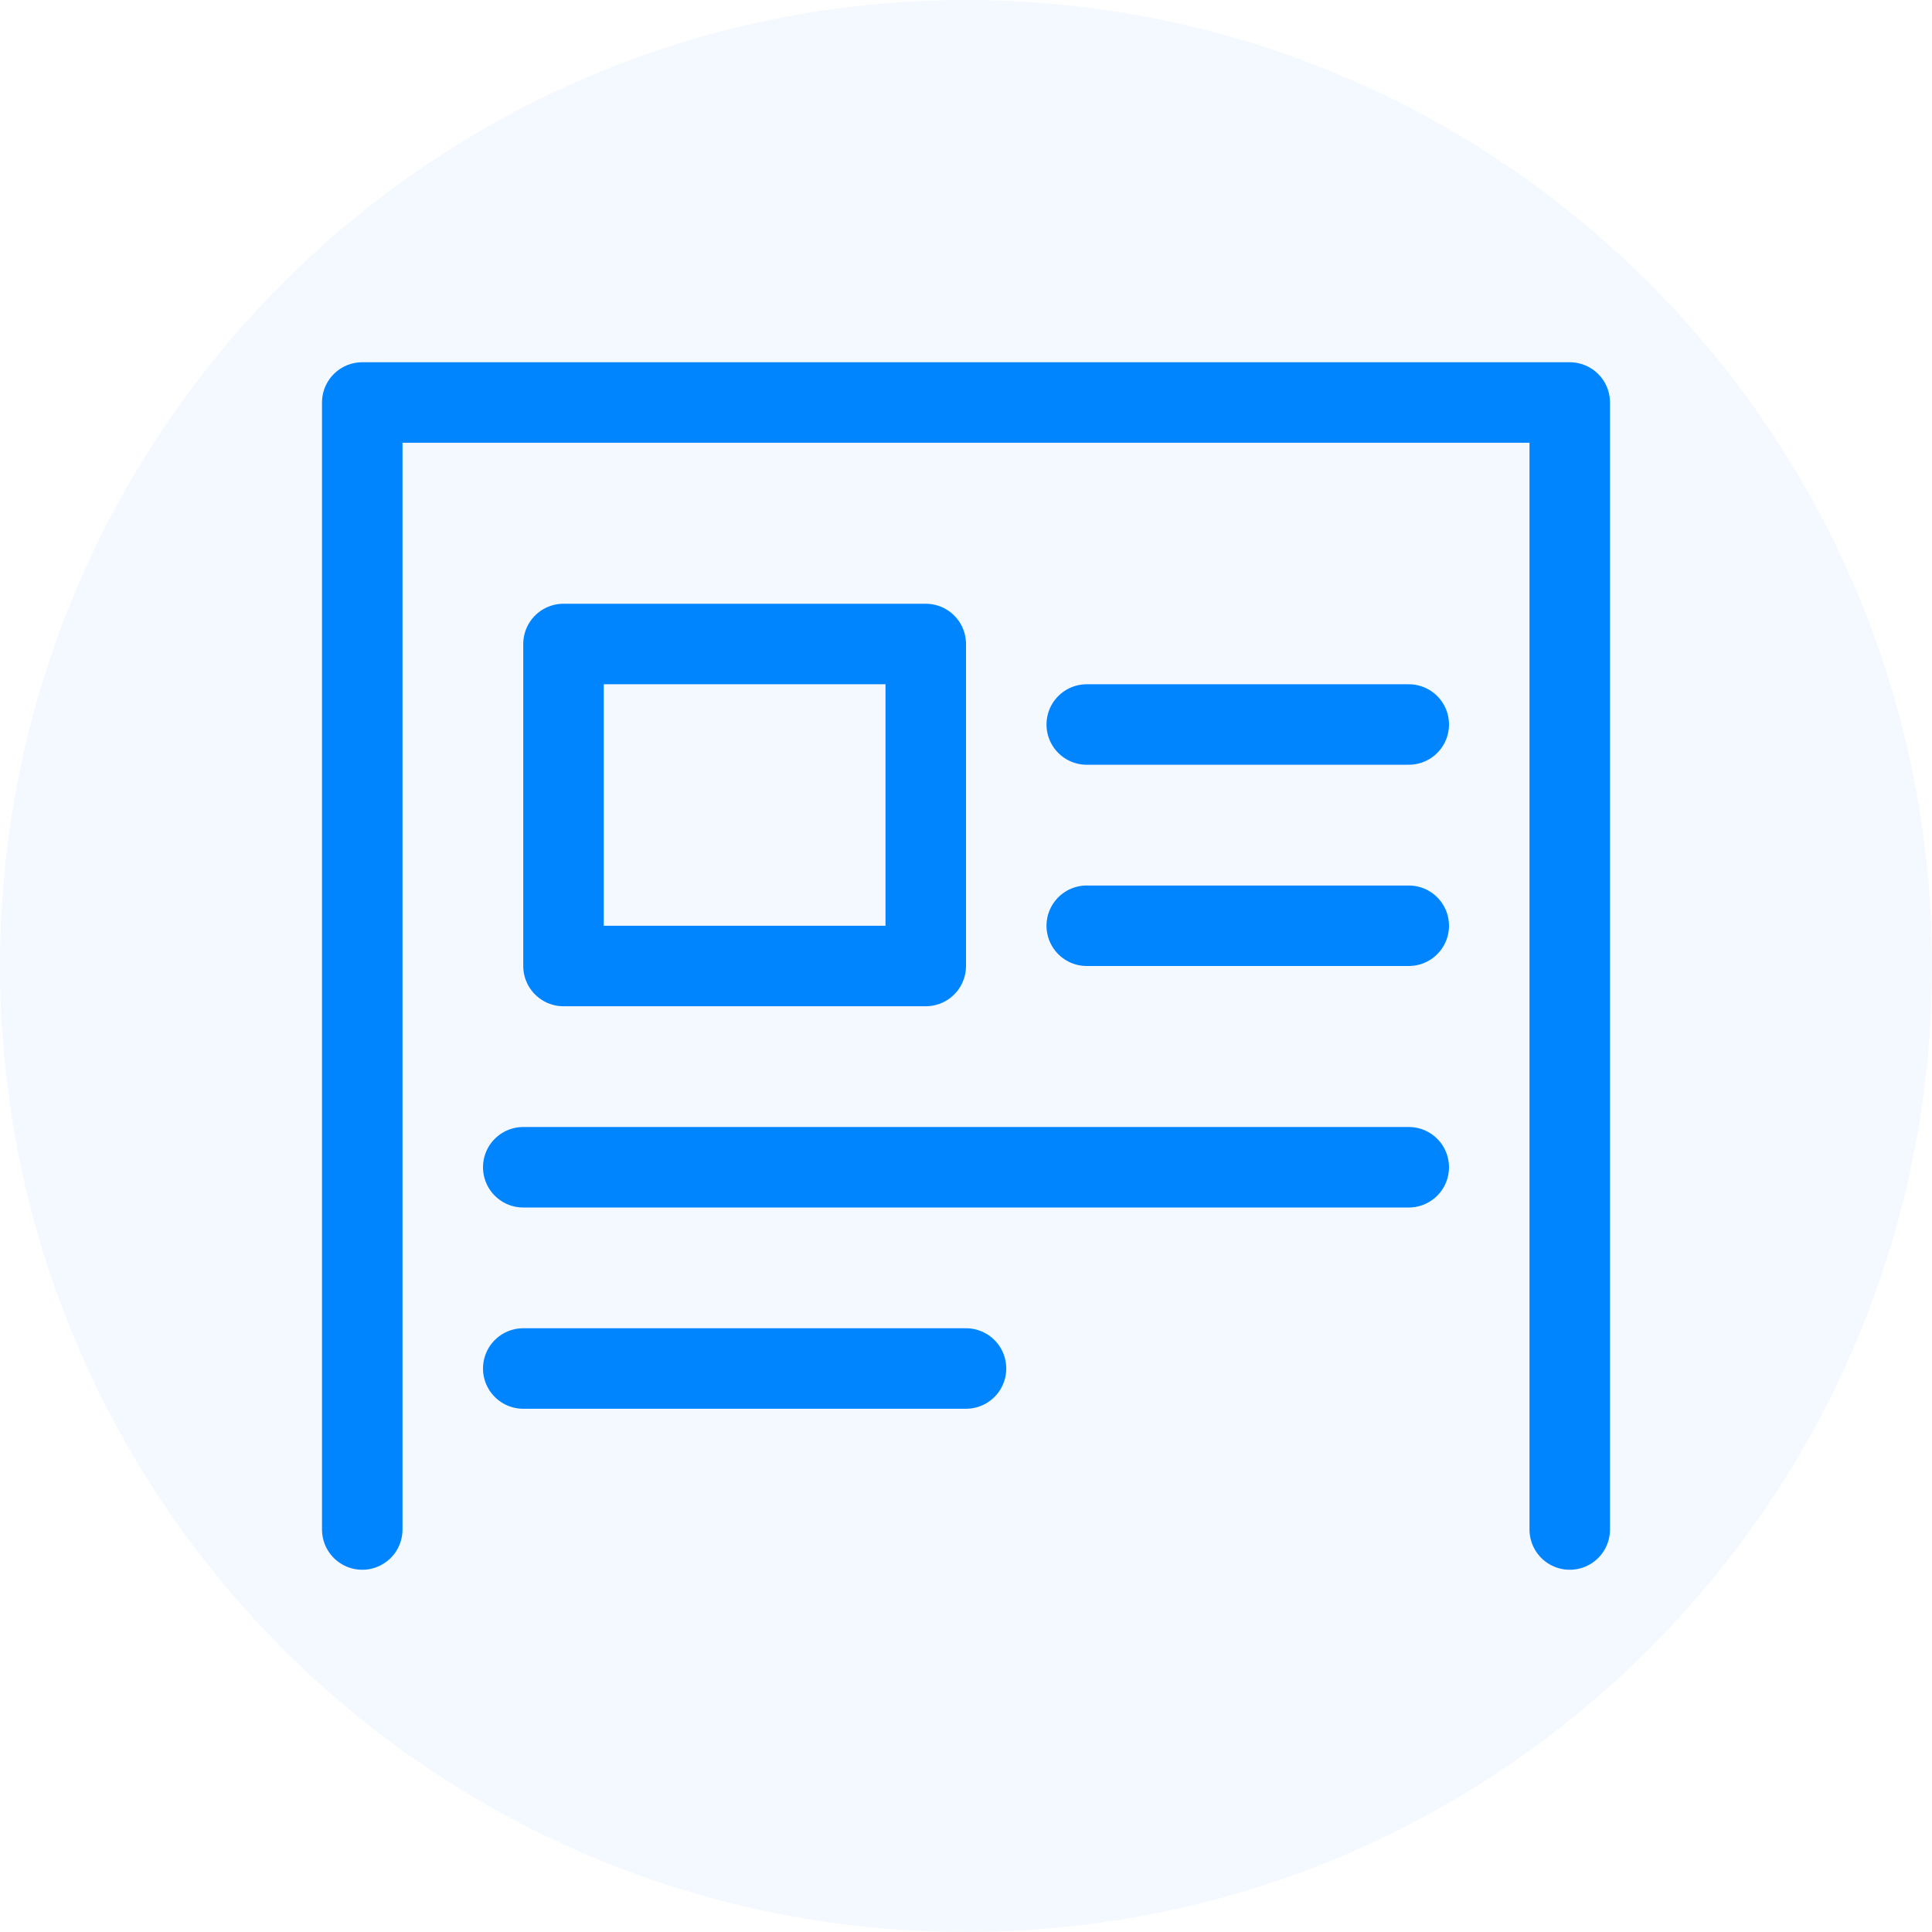
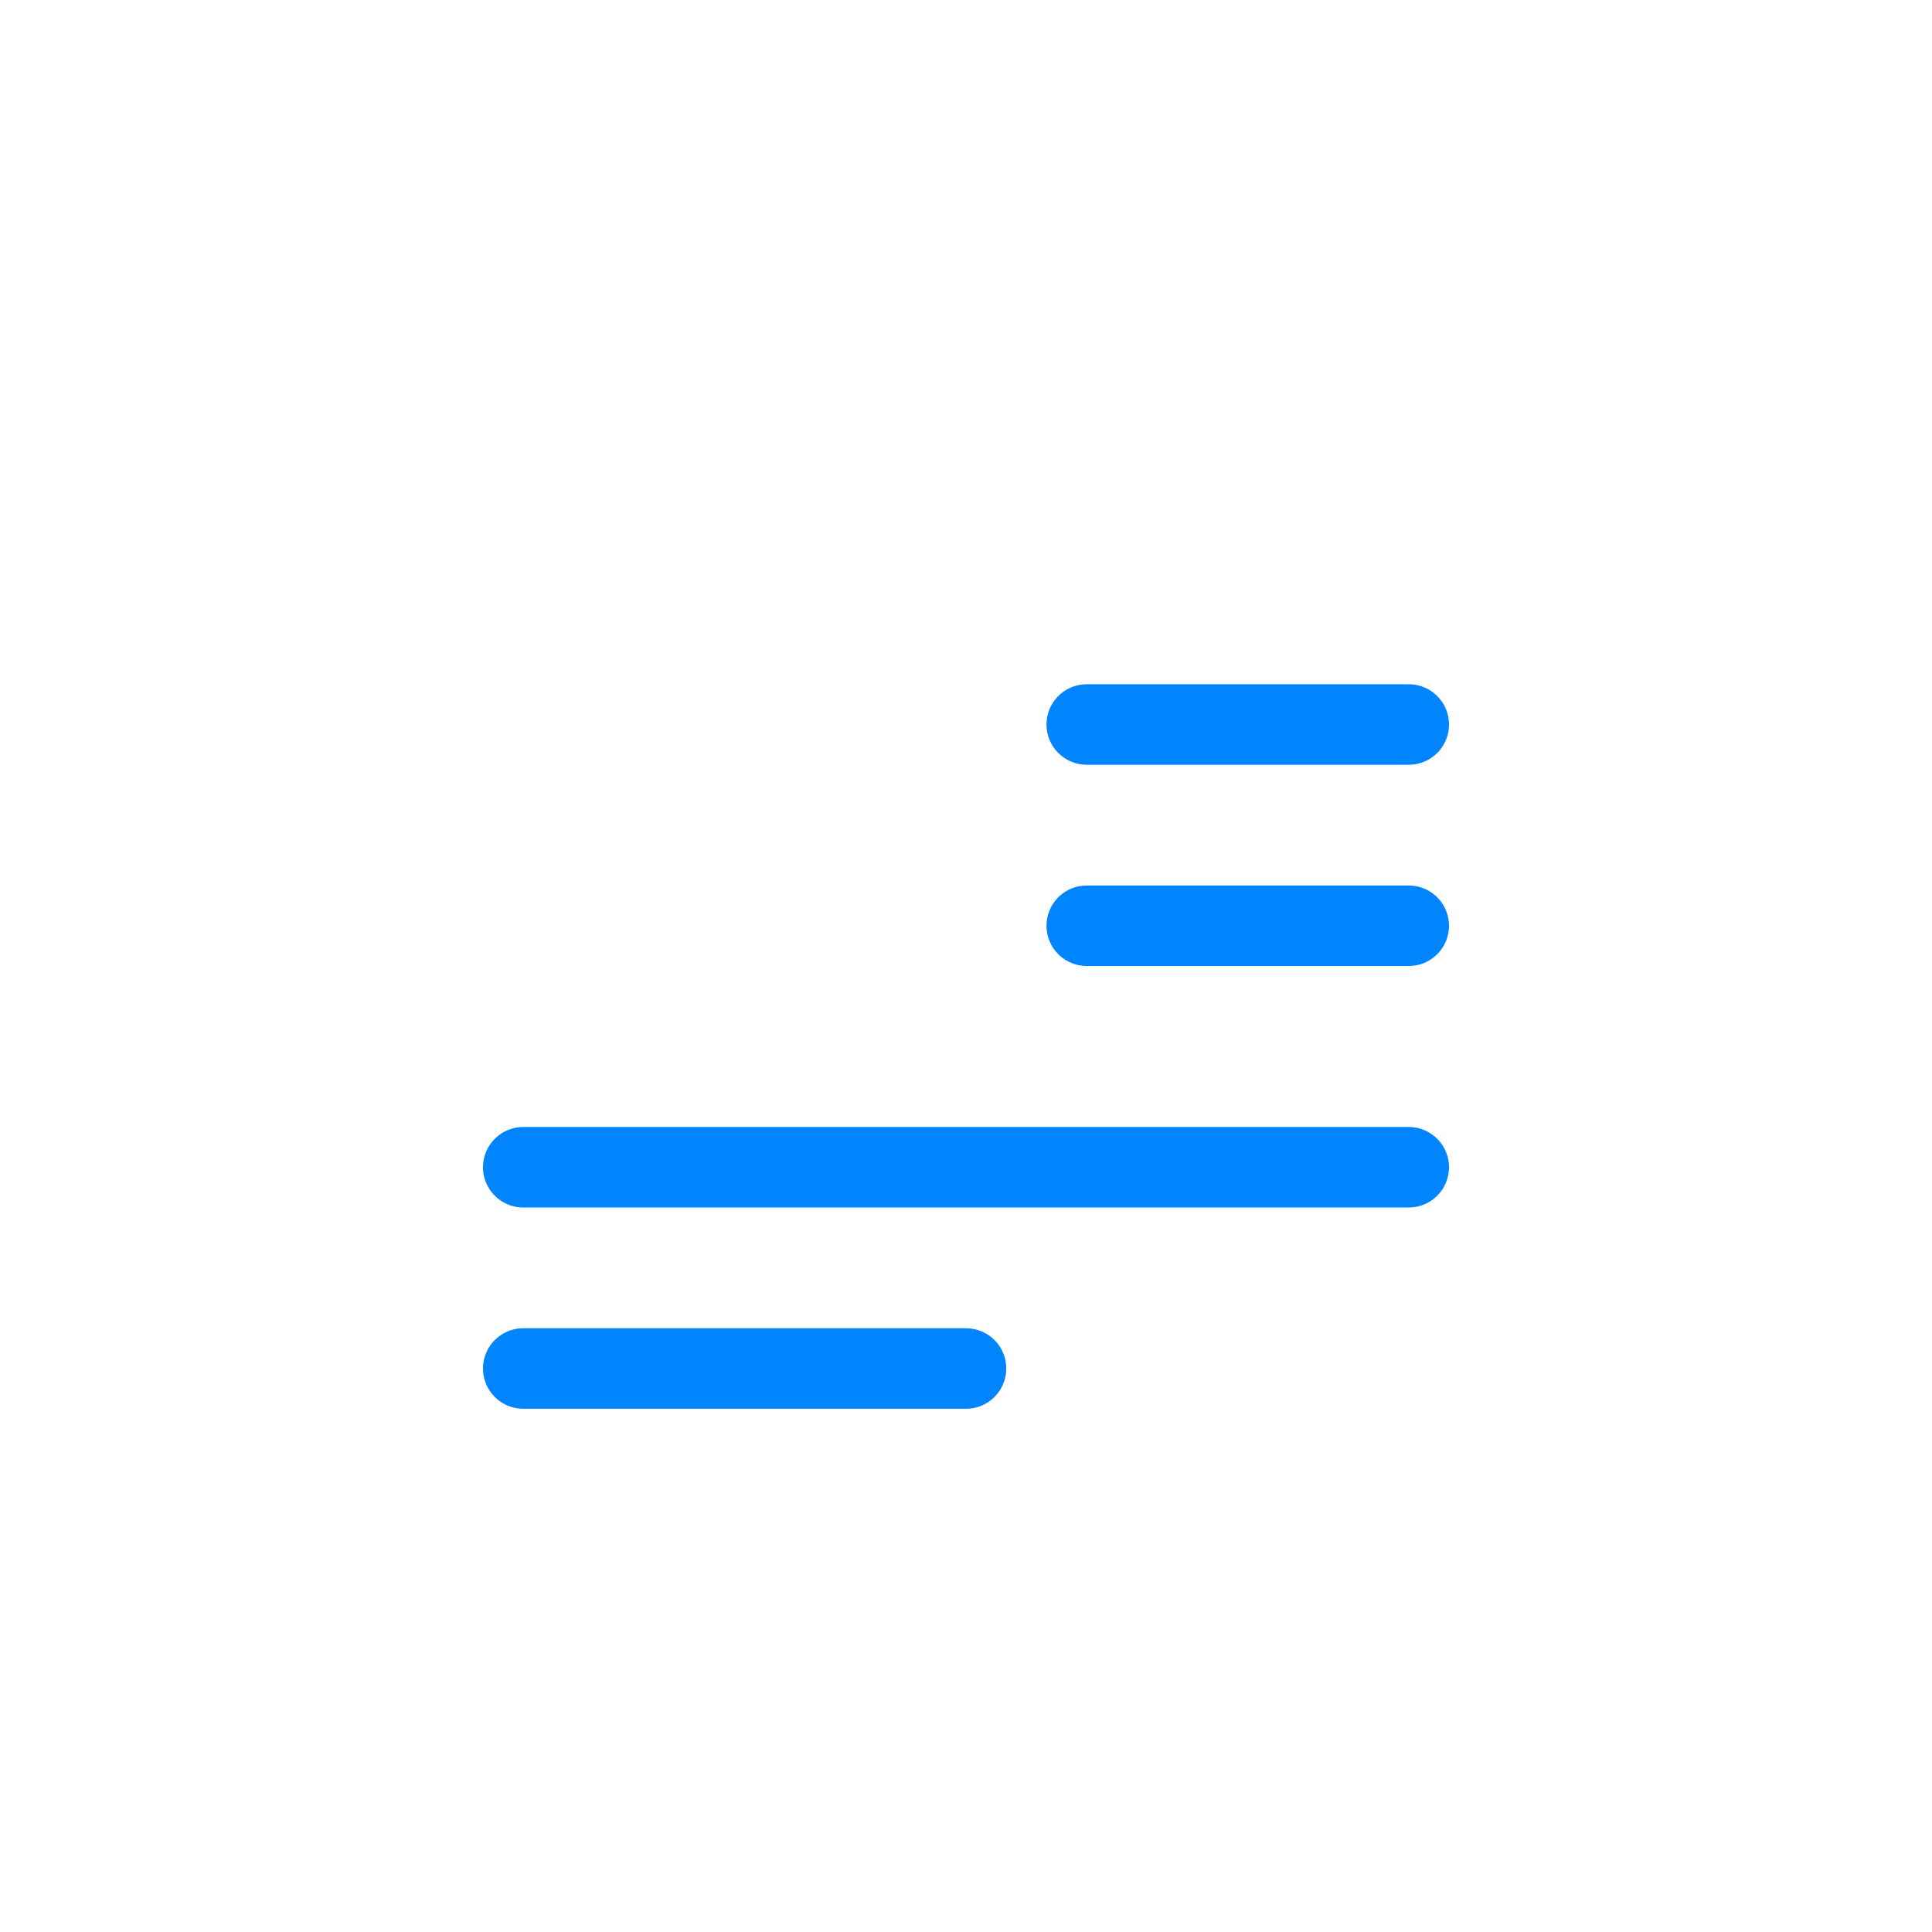
<svg xmlns="http://www.w3.org/2000/svg" width="48" height="48" viewBox="0 0 48 48" fill="none">
-   <path fill-rule="evenodd" clip-rule="evenodd" d="M24 0C37.255 0 48 10.745 48 24C48 37.255 37.255 48 24 48C10.745 48 0 37.255 0 24C0 10.745 10.745 0 24 0Z" fill="#0085FF" fill-opacity="0.05" />
-   <path d="M9 38V10H39V38" stroke="#0085FF" stroke-width="2" stroke-linecap="round" stroke-linejoin="round" />
-   <rect x="14" y="16" width="9" height="8" stroke="#0085FF" stroke-width="2" stroke-linecap="round" stroke-linejoin="round" />
  <path d="M27 18H35" stroke="#0085FF" stroke-width="2" stroke-linecap="round" stroke-linejoin="round" />
  <path d="M27 23H35" stroke="#0085FF" stroke-width="2" stroke-linecap="round" stroke-linejoin="round" />
  <path d="M13 29H35" stroke="#0085FF" stroke-width="2" stroke-linecap="round" stroke-linejoin="round" />
  <path d="M13 34H24" stroke="#0085FF" stroke-width="2" stroke-linecap="round" stroke-linejoin="round" />
</svg>